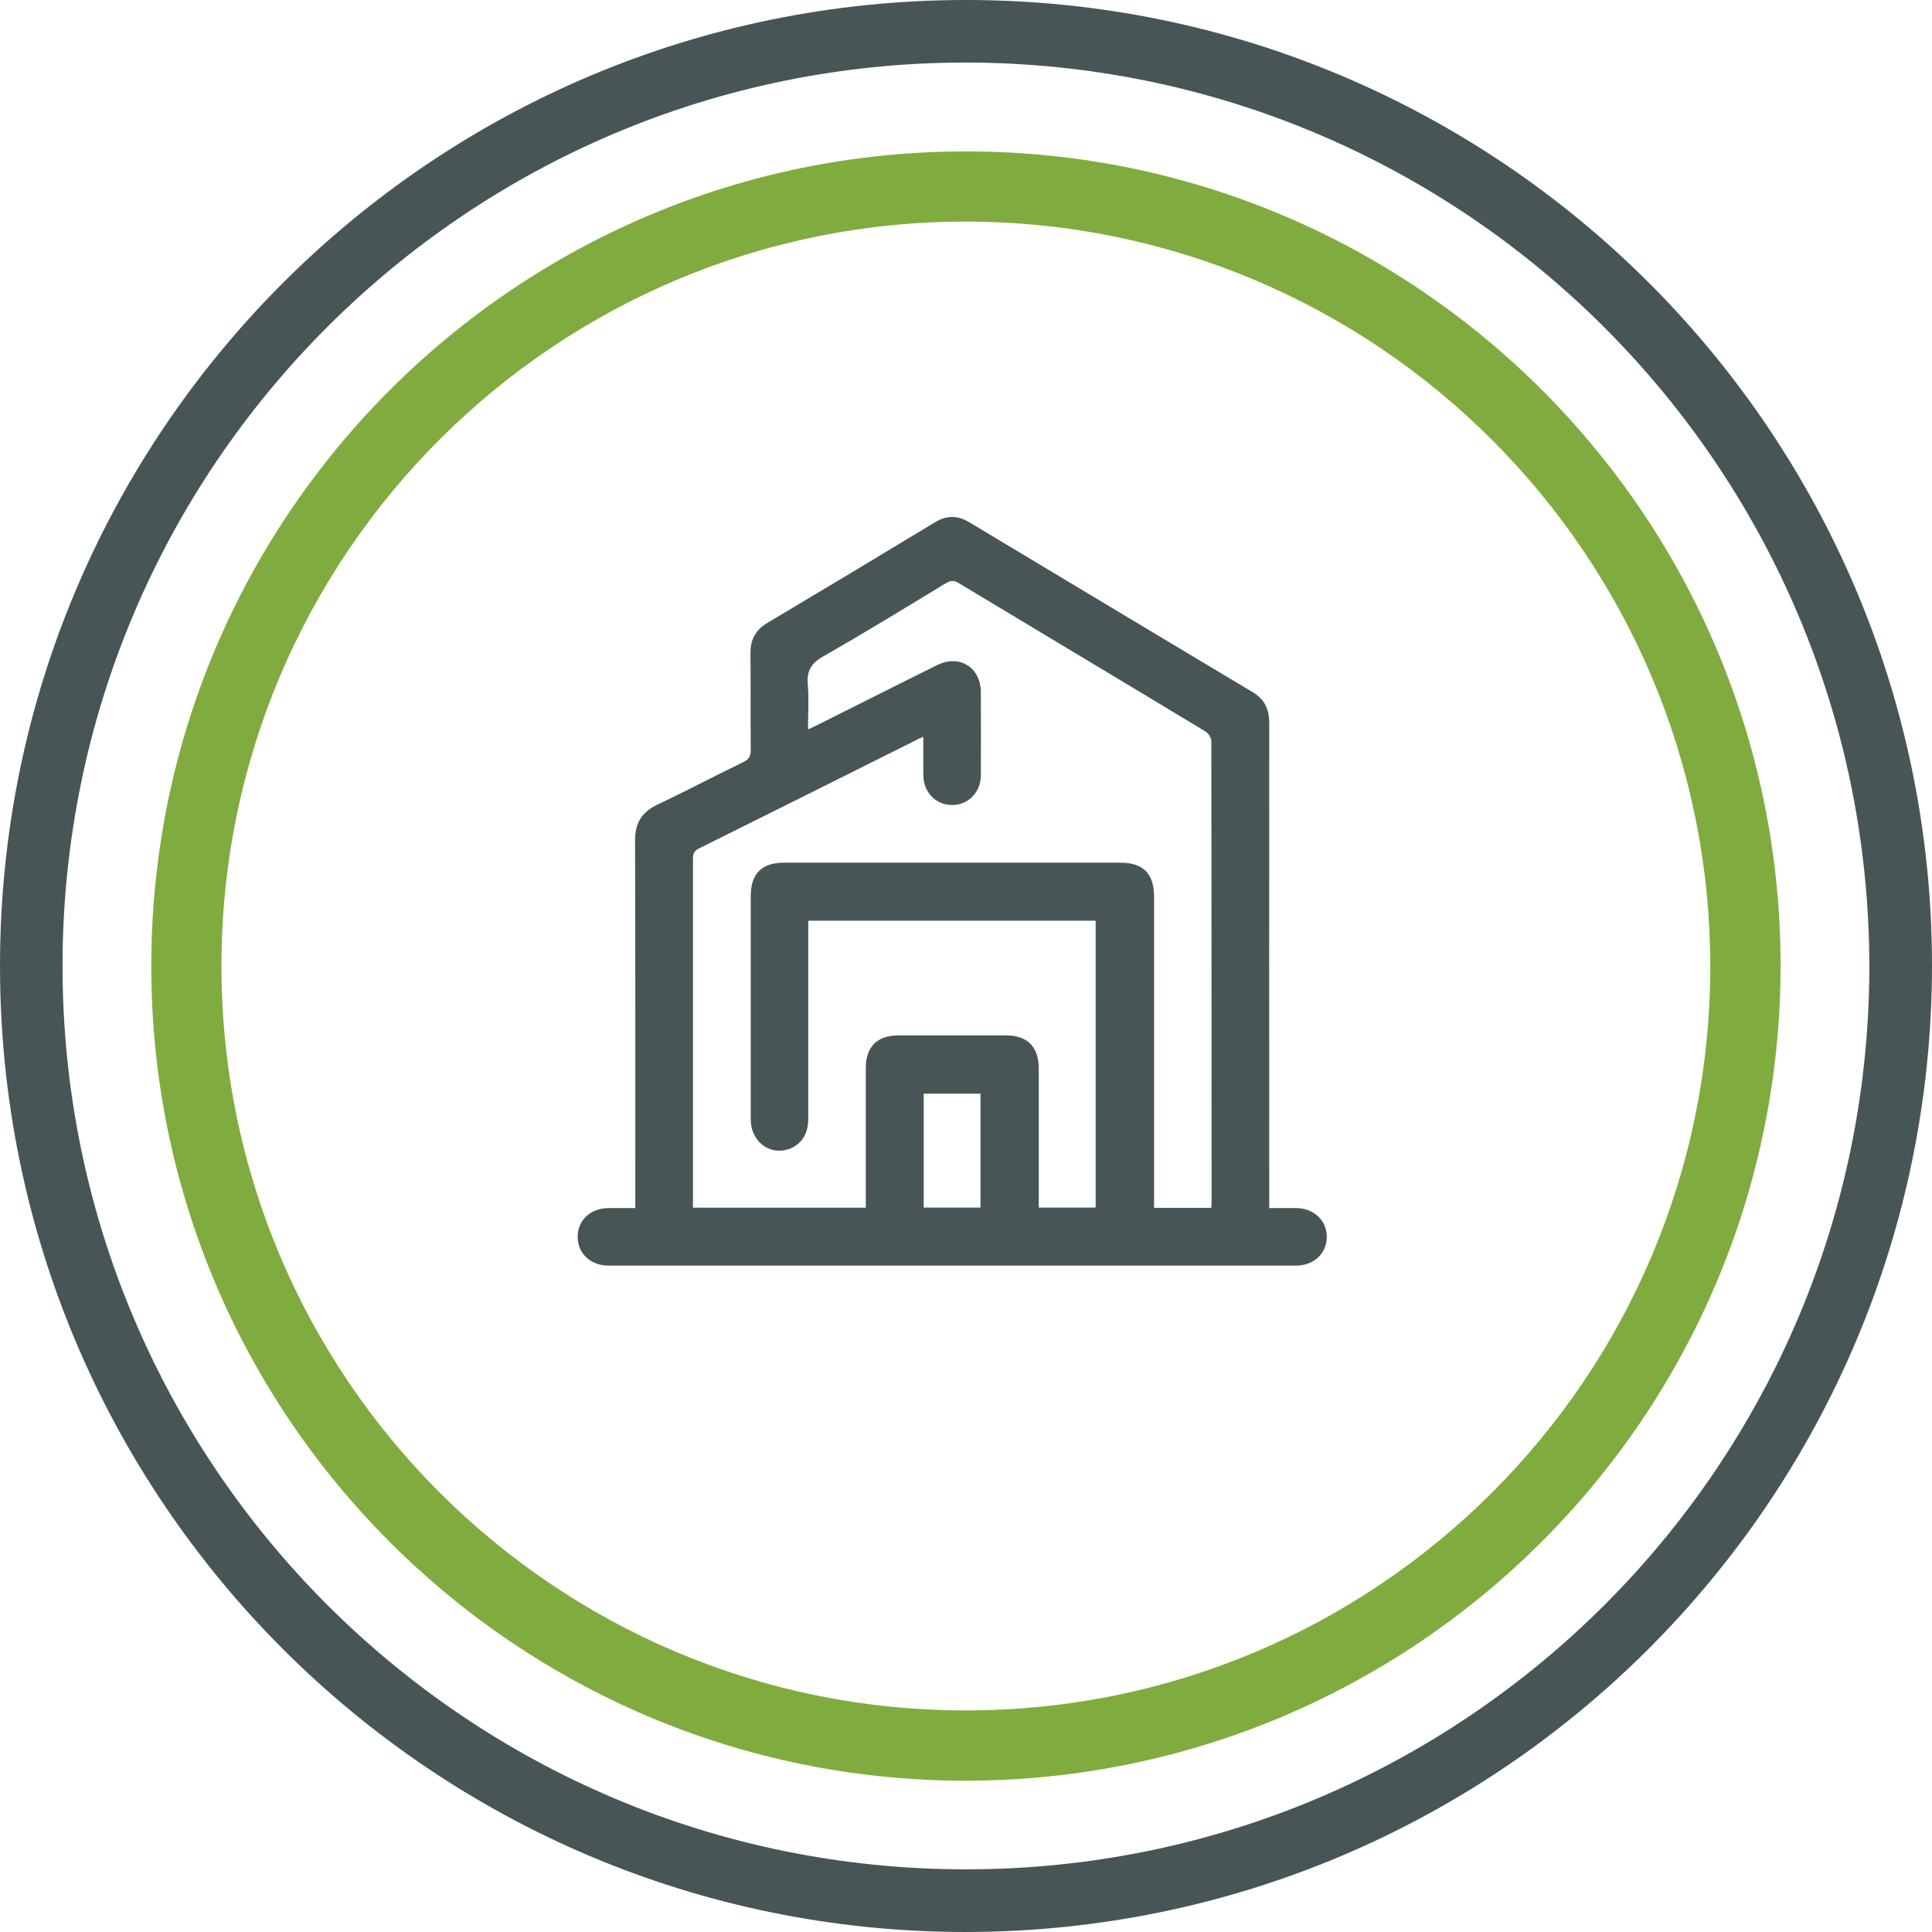
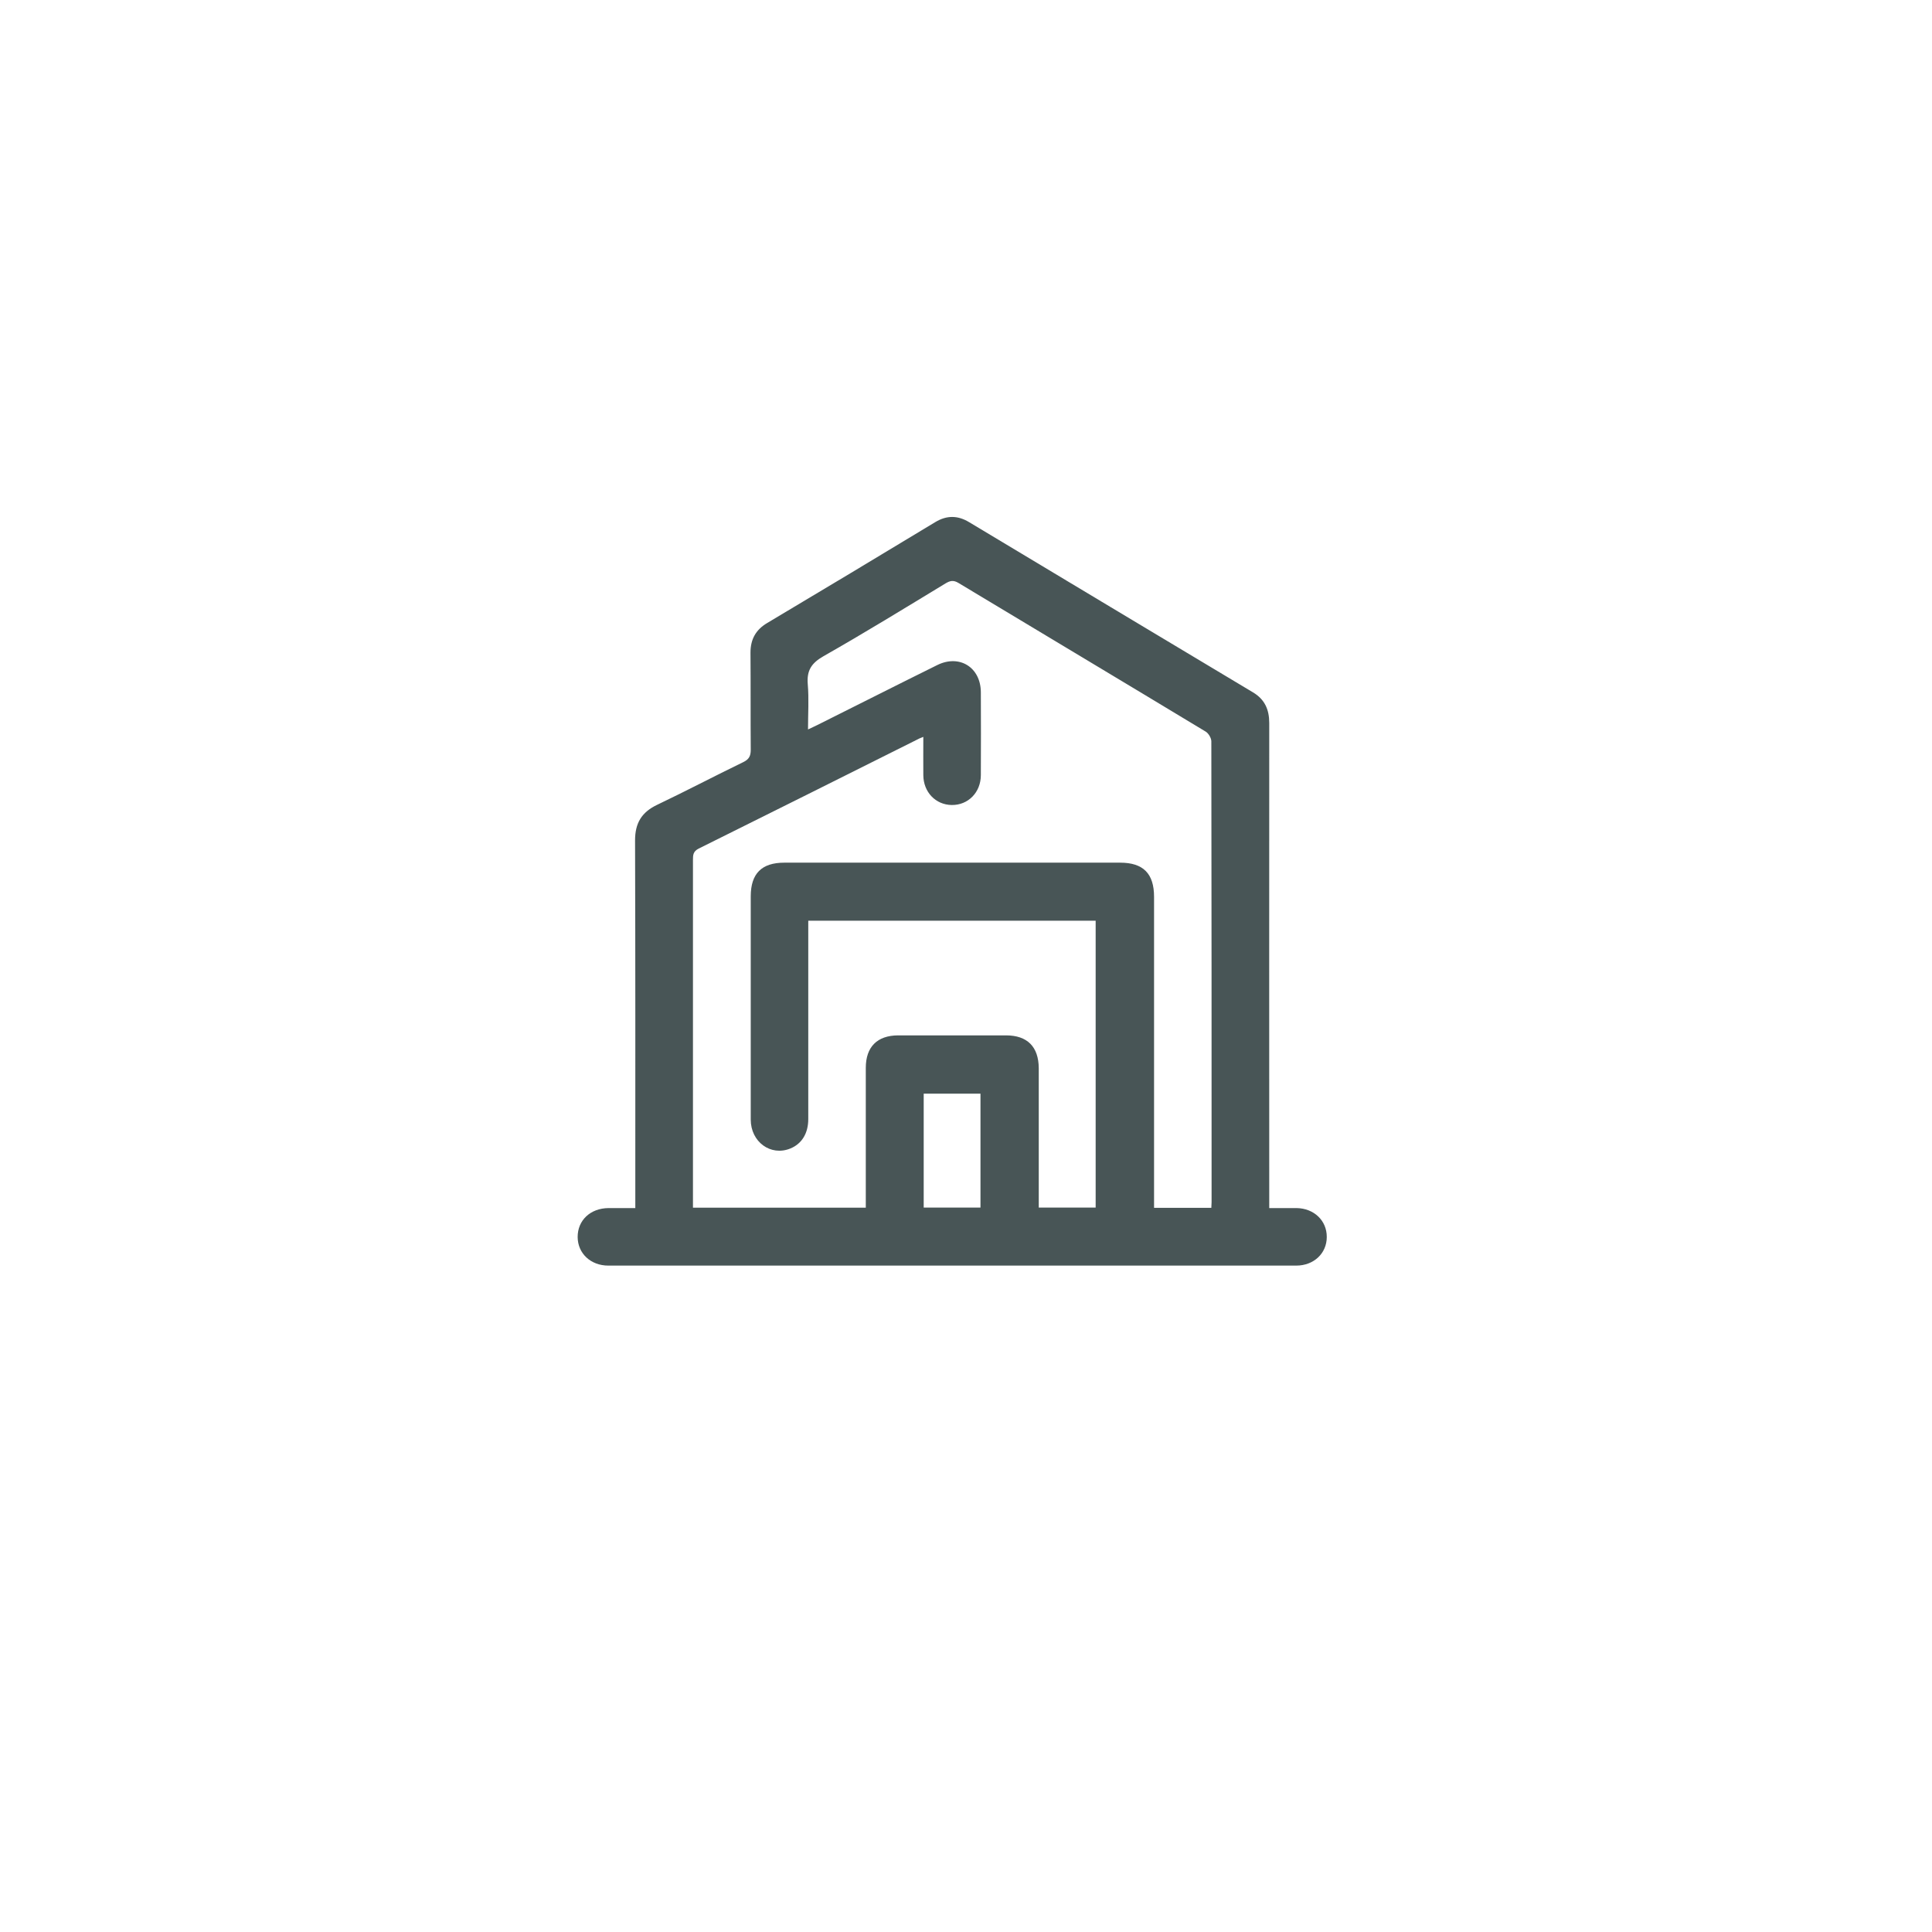
<svg xmlns="http://www.w3.org/2000/svg" id="Layer_1" data-name="Layer 1" viewBox="0 0 154.15 154.15">
  <defs>
    <style>
      .cls-1 {
        fill: #80ac3f;
      }

      .cls-2 {
        fill: #485556;
      }
    </style>
  </defs>
-   <path class="cls-2" d="M77.07,154.15C34.5,154.15,0,119.64,0,77.07,0,34.5,34.51,0,77.08,0c42.56,0,77.07,34.51,77.07,77.07-.05,42.55-34.53,77.03-77.08,77.08m0-149.16C37.26,4.99,4.99,37.26,4.99,77.07s32.27,72.08,72.08,72.08,72.08-32.27,72.08-72.08c-.05-39.79-32.29-72.03-72.08-72.08" />
-   <path class="cls-1" d="M77.07,142.08c-35.9,0-65-29.1-65-65S41.17,12.08,77.07,12.08s65,29.1,65,65c-.05,35.88-29.12,64.95-65,65m0-124.4c-32.8,0-59.4,26.58-59.4,59.39,0,32.8,26.58,59.4,59.39,59.4,32.8,0,59.4-26.58,59.4-59.39h0c-.04-32.79-26.6-59.36-59.39-59.4" />
  <path class="cls-2" d="M50.69,96.41v-.92c0-9.48,.01-18.96-.02-28.44,0-1.37,.52-2.24,1.75-2.83,2.31-1.1,4.57-2.29,6.88-3.41,.46-.22,.6-.49,.6-.98-.02-2.58,0-5.17-.02-7.76,0-1.06,.42-1.82,1.33-2.36,4.48-2.67,8.95-5.35,13.41-8.05,.91-.55,1.79-.55,2.7,0,7.55,4.53,15.09,9.06,22.65,13.58,.94,.56,1.3,1.37,1.3,2.45-.01,12.59,0,25.18,0,37.77v.93c.76,0,1.47,0,2.18,0,1.39,.02,2.42,1,2.41,2.31,0,1.3-1.03,2.28-2.44,2.28-18.29,0-36.58,0-54.88,0-1.41,0-2.44-.97-2.45-2.27-.01-1.34,1.01-2.31,2.47-2.32,.67,0,1.34,0,2.13,0Zm22.99-37.62c-.21,.09-.32,.12-.42,.18-5.84,2.92-11.67,5.84-17.52,8.74-.45,.23-.45,.53-.45,.92,0,9,0,18,0,27v.73h13.79c0-.3,0-.56,0-.82,0-3.45,0-6.89,0-10.34,0-1.67,.91-2.58,2.57-2.59,2.87,0,5.75,0,8.62,0,1.7,0,2.6,.91,2.61,2.62,0,3.45,0,6.89,0,10.34,0,.26,0,.51,0,.78h4.54v-22.89h-22.93c0,.3,0,.56,0,.82,0,5,0,10.01,0,15.01,0,1.14-.52,1.98-1.44,2.35-1.56,.63-3.15-.53-3.15-2.31,0-5.94,0-11.87,0-17.81,0-1.82,.87-2.69,2.68-2.69,8.93,0,17.86,0,26.79,0,1.85,0,2.71,.87,2.71,2.73,0,8,0,15.99,0,23.99v.82h4.57c0-.17,.02-.31,.02-.45,0-12.26,0-24.51-.02-36.77,0-.26-.22-.63-.44-.77-6.57-3.97-13.16-7.91-19.74-11.87-.4-.24-.66-.18-1.03,.04-3.23,1.96-6.45,3.94-9.74,5.81-.96,.55-1.34,1.14-1.25,2.23,.1,1.17,.02,2.36,.02,3.61,.33-.16,.55-.25,.76-.36,3.19-1.59,6.36-3.2,9.56-4.78,1.77-.87,3.46,.19,3.47,2.17,.01,2.2,.01,4.41,0,6.61,0,1.39-1.02,2.41-2.33,2.39-1.28-.02-2.25-1.03-2.26-2.38-.01-.98,0-1.96,0-3.05Zm.02,37.56h4.53v-9.09h-4.53v9.09Z" />
</svg>